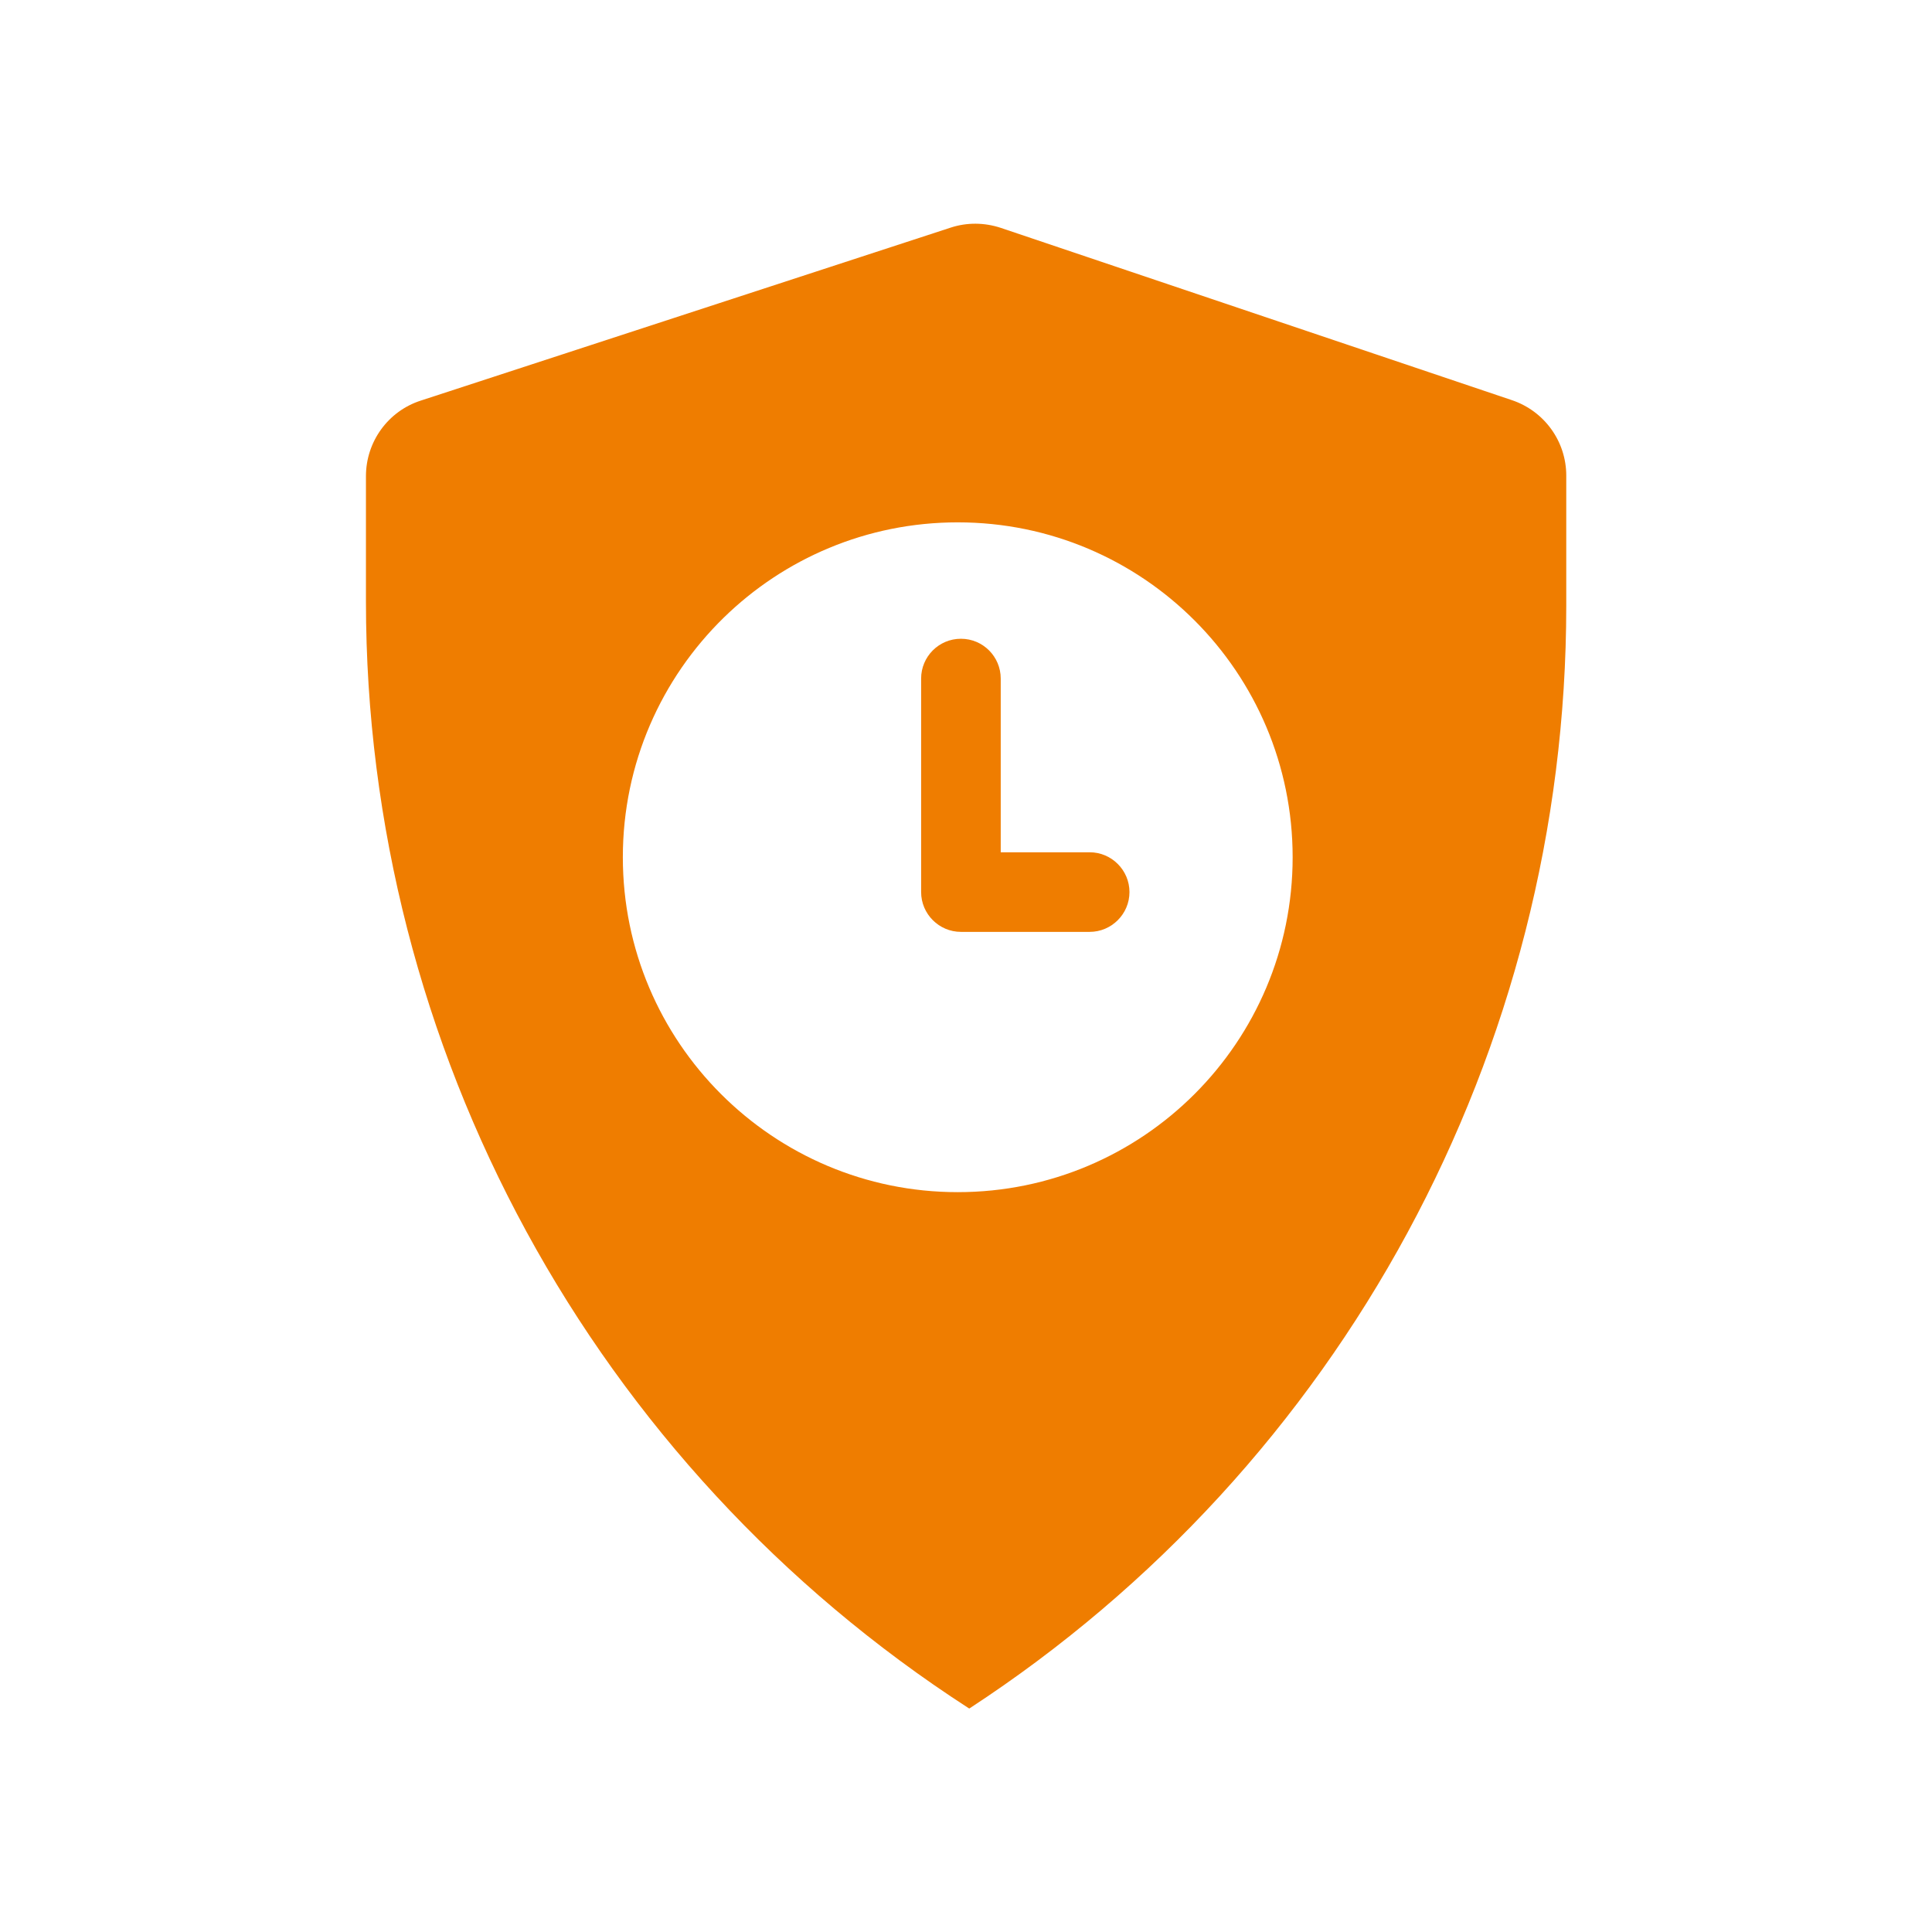
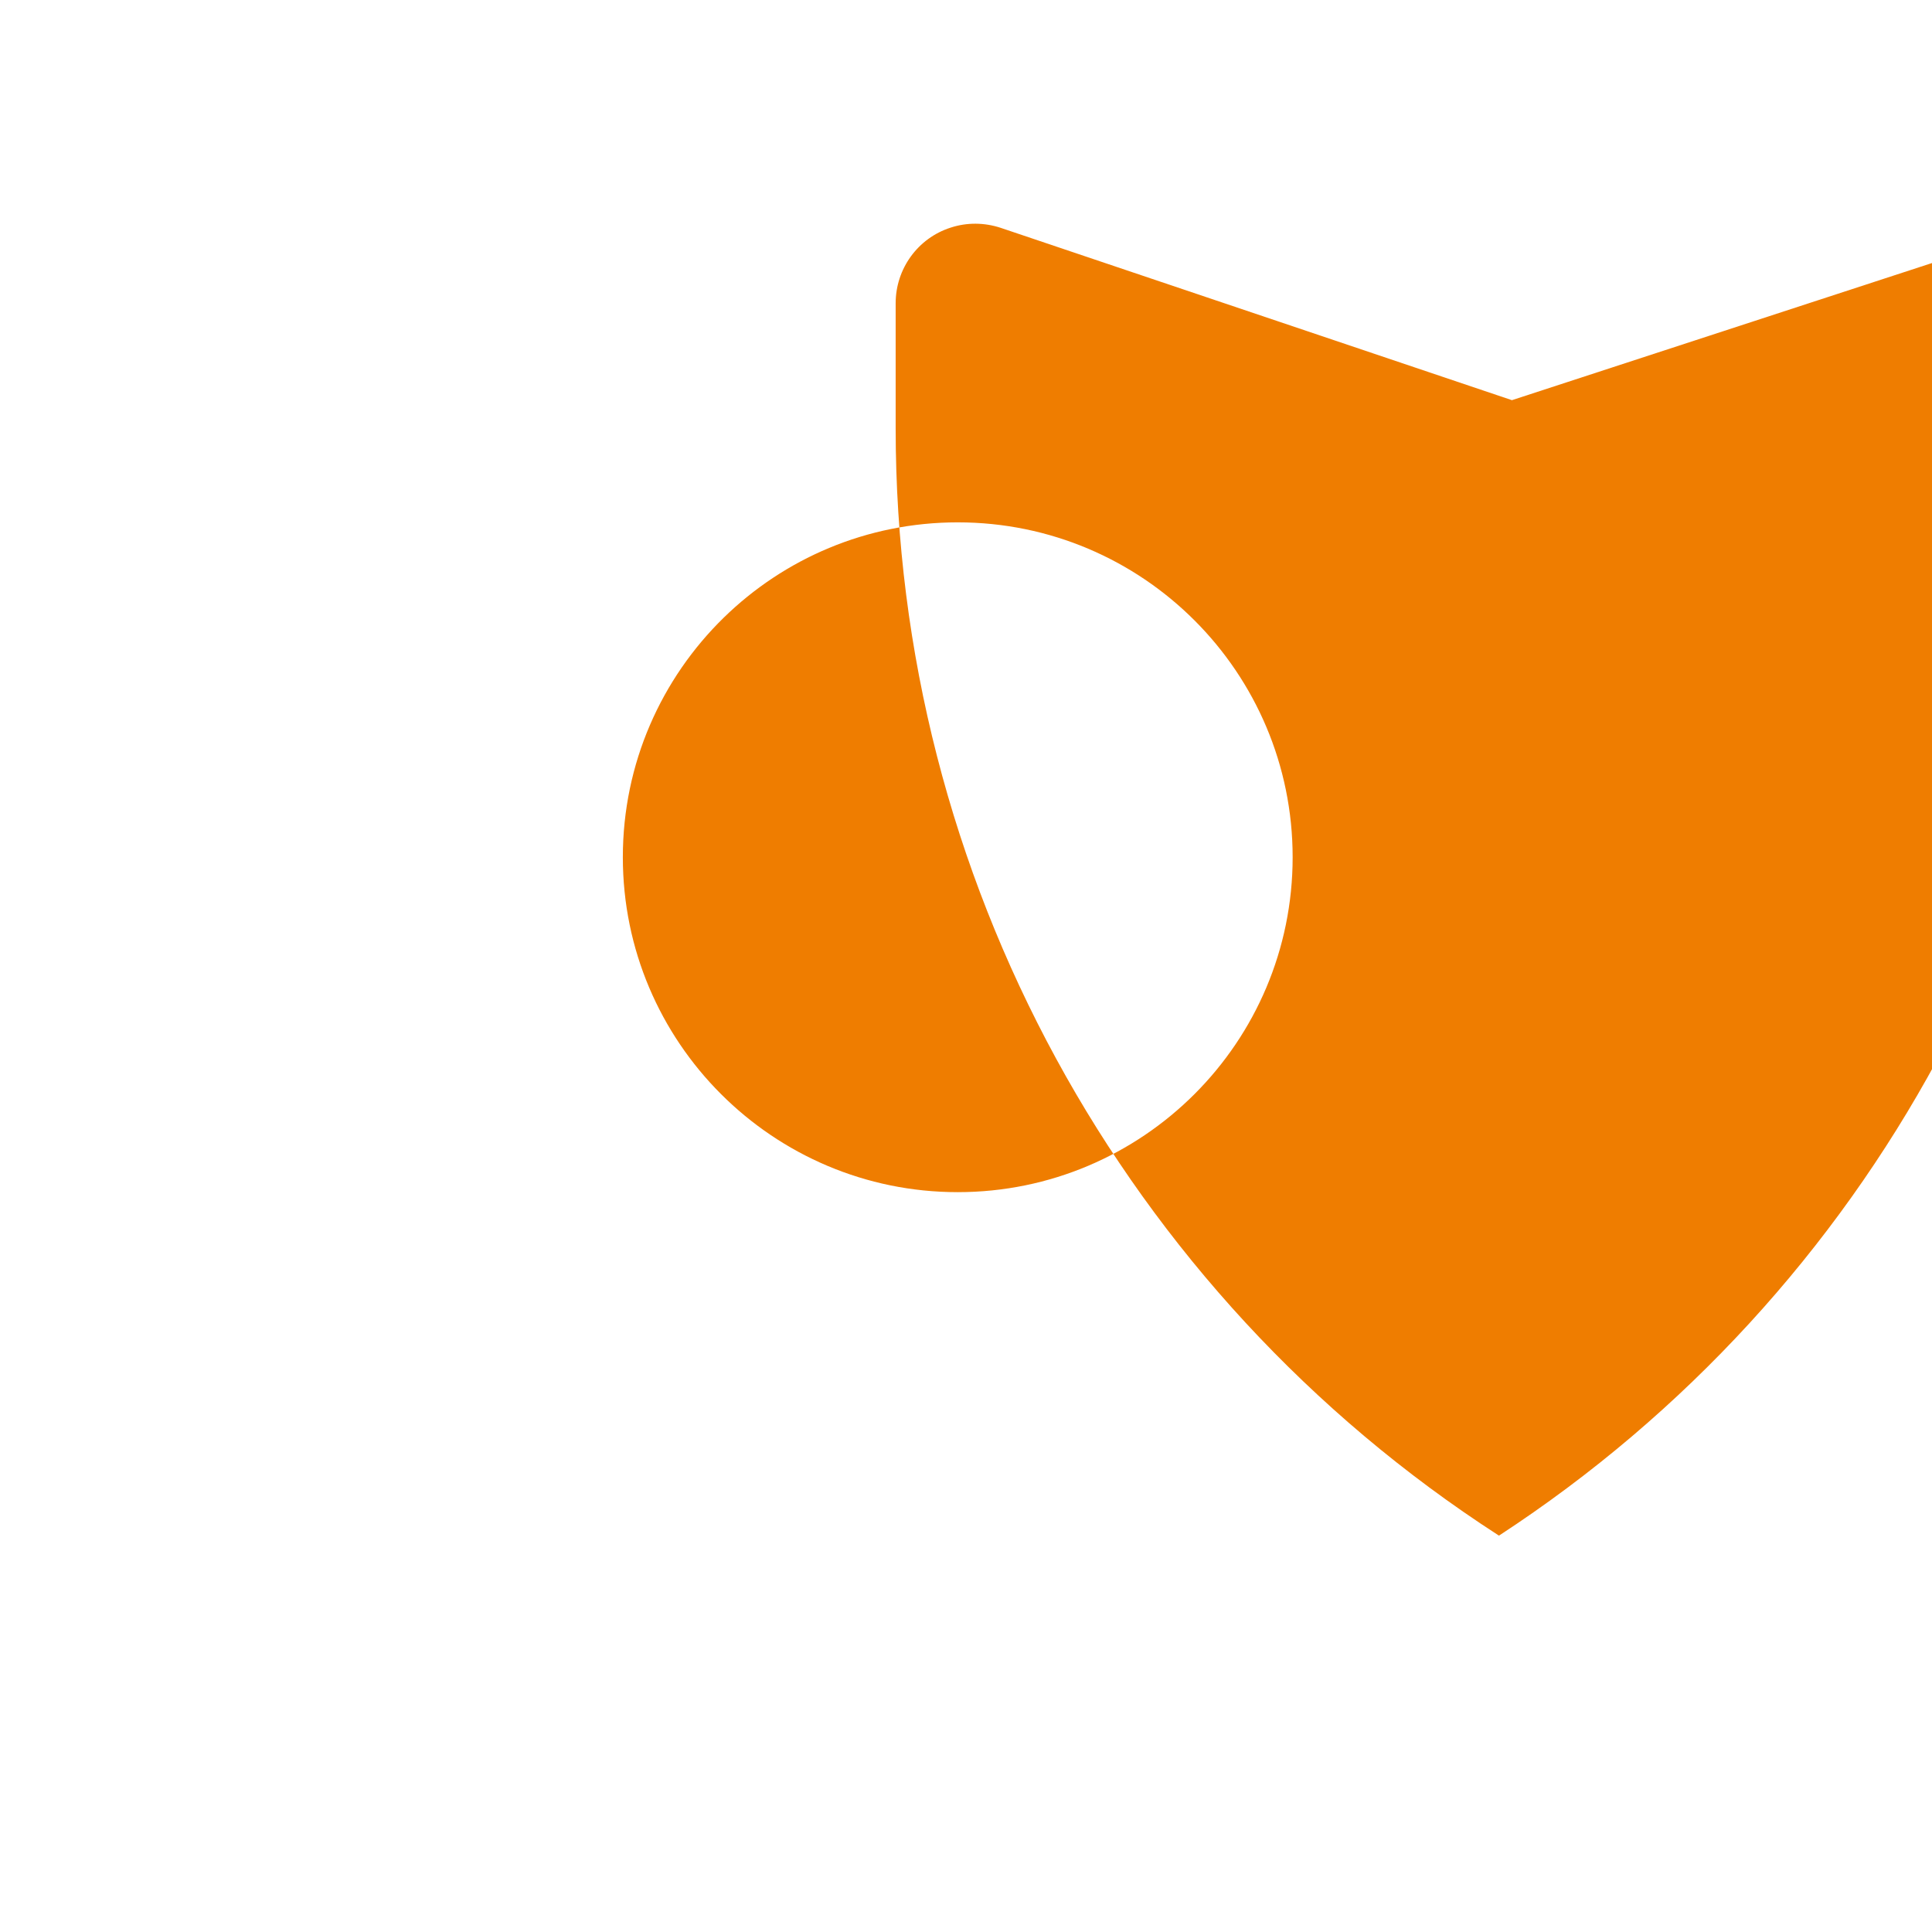
<svg xmlns="http://www.w3.org/2000/svg" id="Ebene_1" data-name="Ebene 1" viewBox="0 0 97.09 97.09">
  <defs>
    <style> .cls-1 { fill: #ef7d00; } </style>
  </defs>
-   <path class="cls-1" d="M75.98,20.11l-25.69-8.66c-.82-.27-1.7-.28-2.52-.01l-26.62,8.69c-1.65.53-2.76,2.07-2.76,3.8v6.3c0,22.47,11.4,43.4,30.27,55.6l.05.03c18.72-12.22,30-33.07,30-55.42v-6.54c0-1.72-1.1-3.24-2.73-3.79ZM48.13,59.91c-9.29,0-16.83-7.54-16.83-16.83,0-4.72,1.94-8.98,5.07-12.04,3.03-2.96,7.18-4.79,11.76-4.79,9.3,0,16.83,7.54,16.83,16.83s-7.53,16.83-16.83,16.83Z" />
-   <path class="cls-1" d="M54.76,42.83h-4.47v-8.73c0-1.1-.89-2-2-2s-2,.9-2,2v10.73c0,1.1.9,2,2,2h6.47c1.1,0,2-.9,2-2s-.9-2-2-2Z" />
+   <path class="cls-1" d="M75.98,20.11l-25.69-8.66c-.82-.27-1.7-.28-2.52-.01c-1.65.53-2.76,2.07-2.76,3.8v6.3c0,22.47,11.4,43.4,30.27,55.6l.05.03c18.72-12.22,30-33.07,30-55.42v-6.54c0-1.72-1.1-3.24-2.73-3.79ZM48.13,59.91c-9.29,0-16.83-7.54-16.83-16.83,0-4.72,1.94-8.98,5.07-12.04,3.03-2.96,7.18-4.79,11.76-4.79,9.3,0,16.83,7.54,16.83,16.83s-7.53,16.83-16.83,16.83Z" />
</svg>